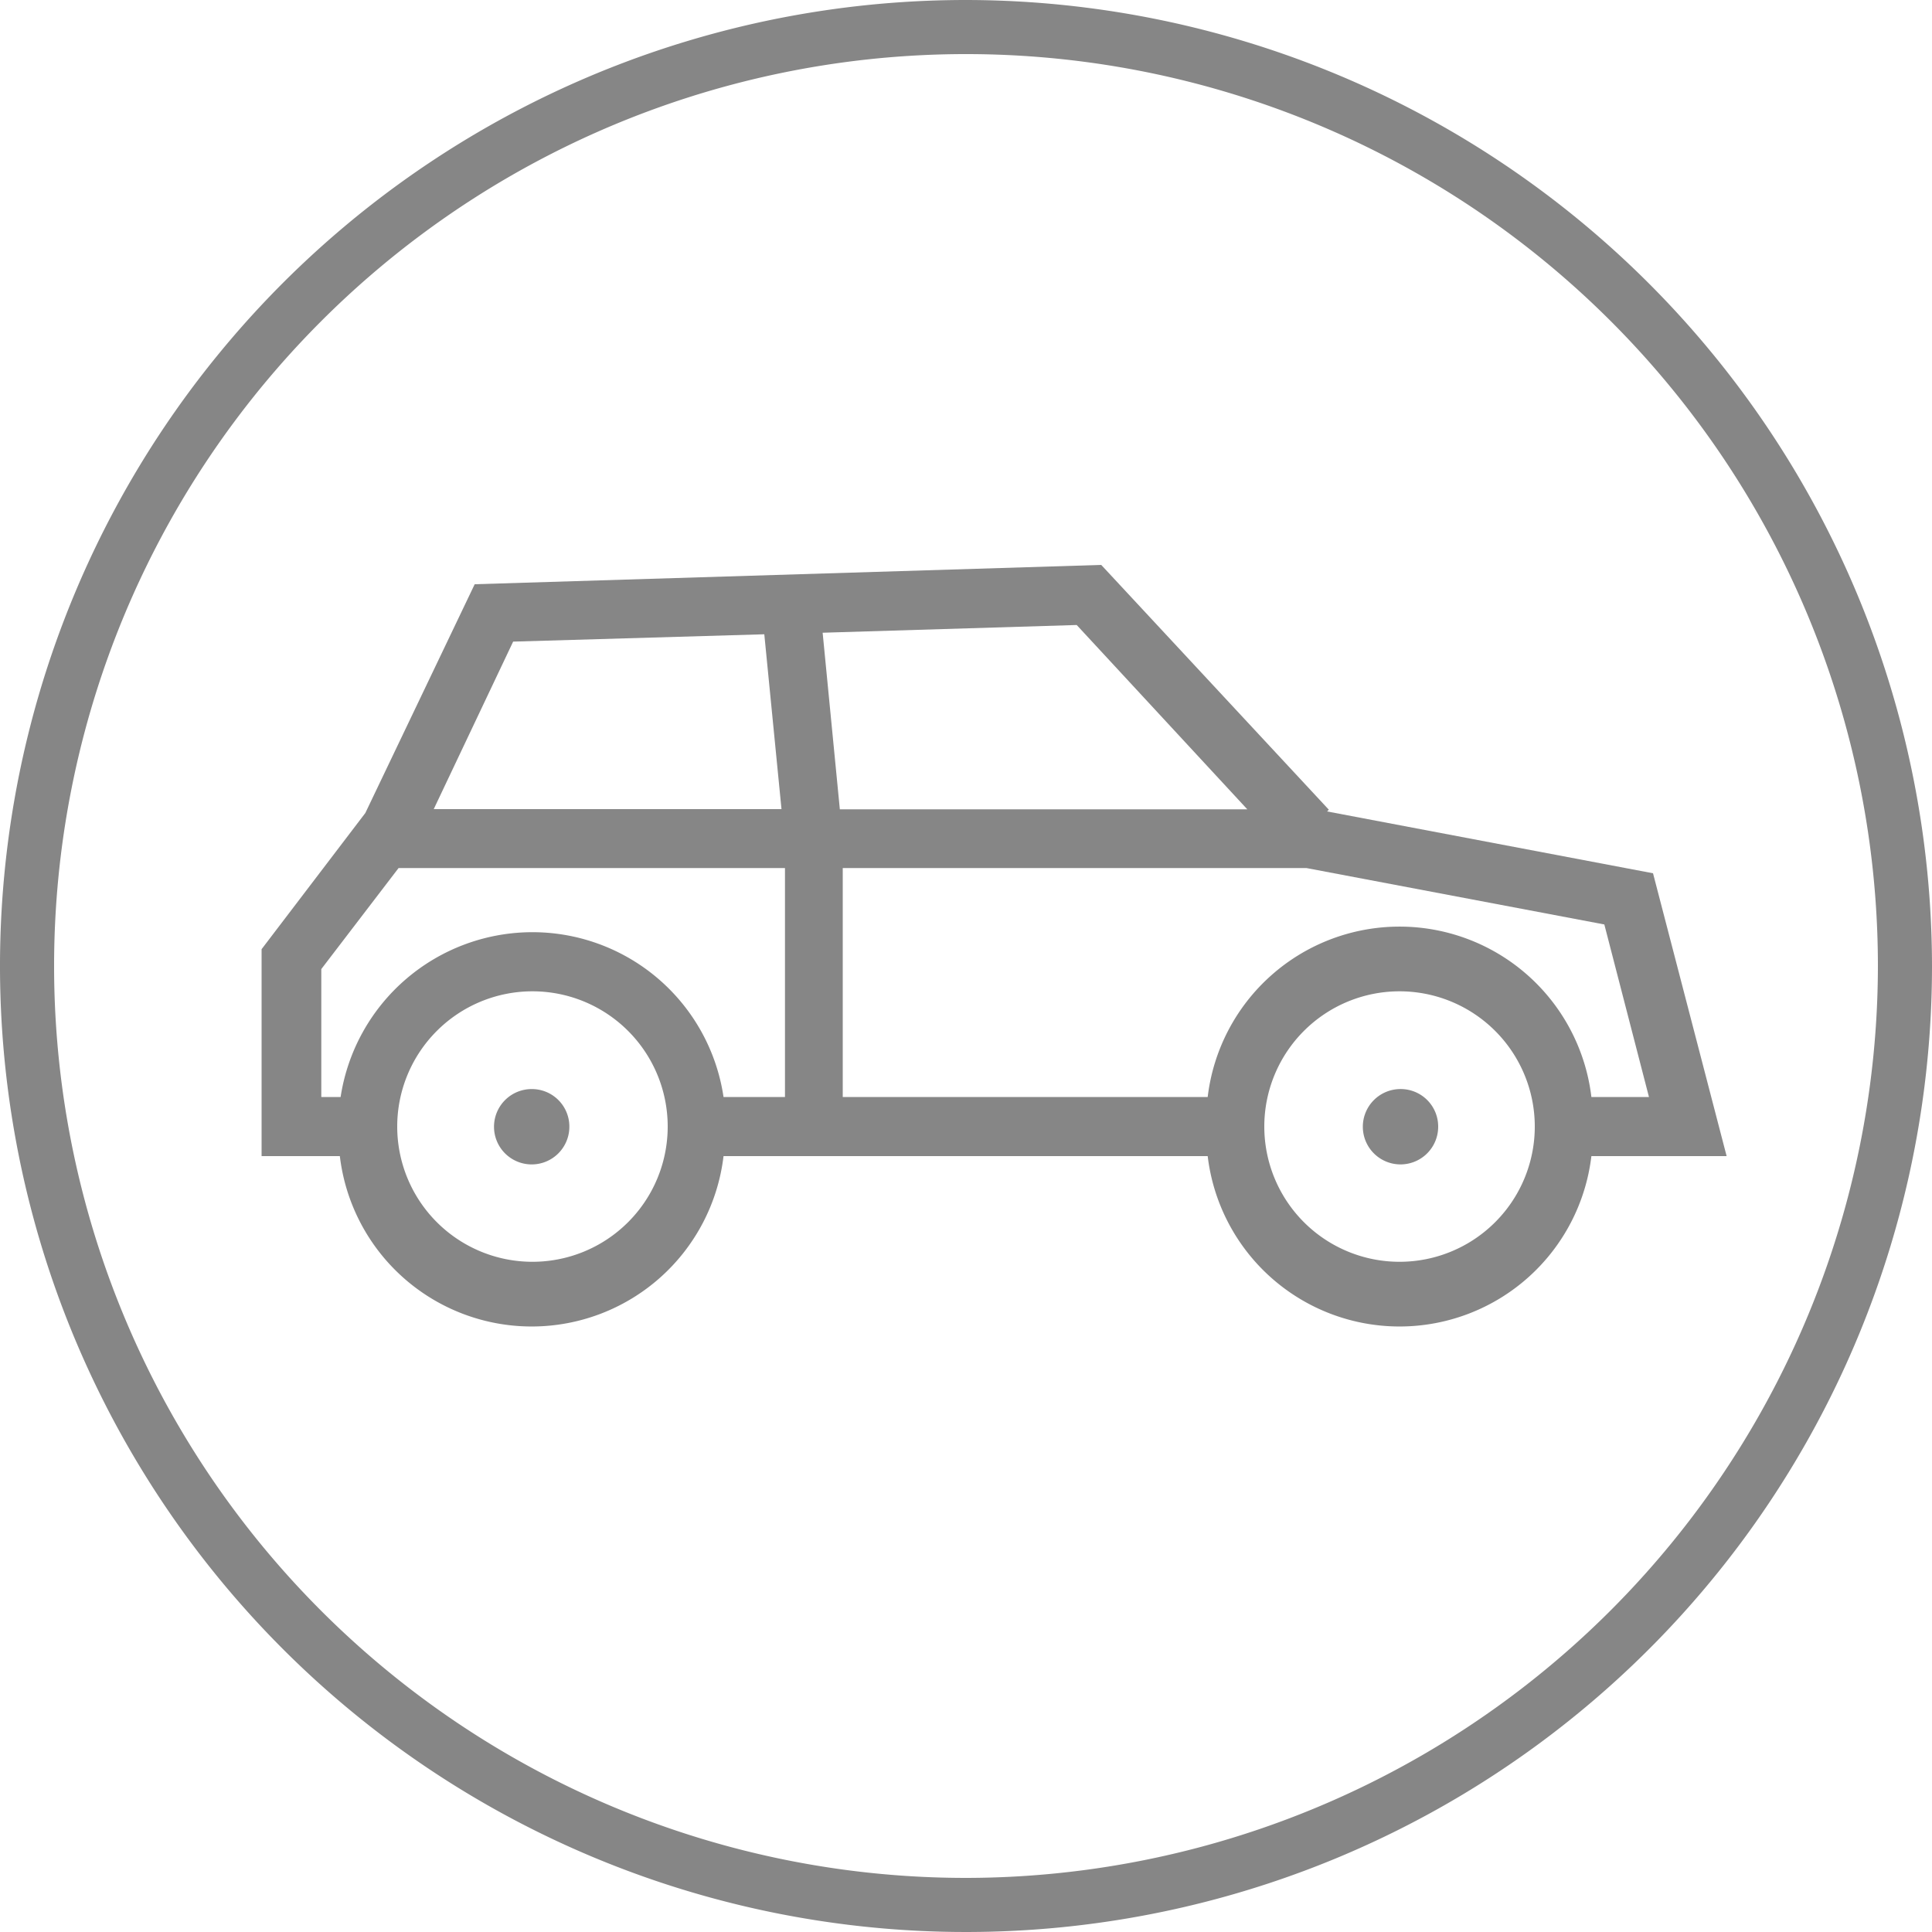
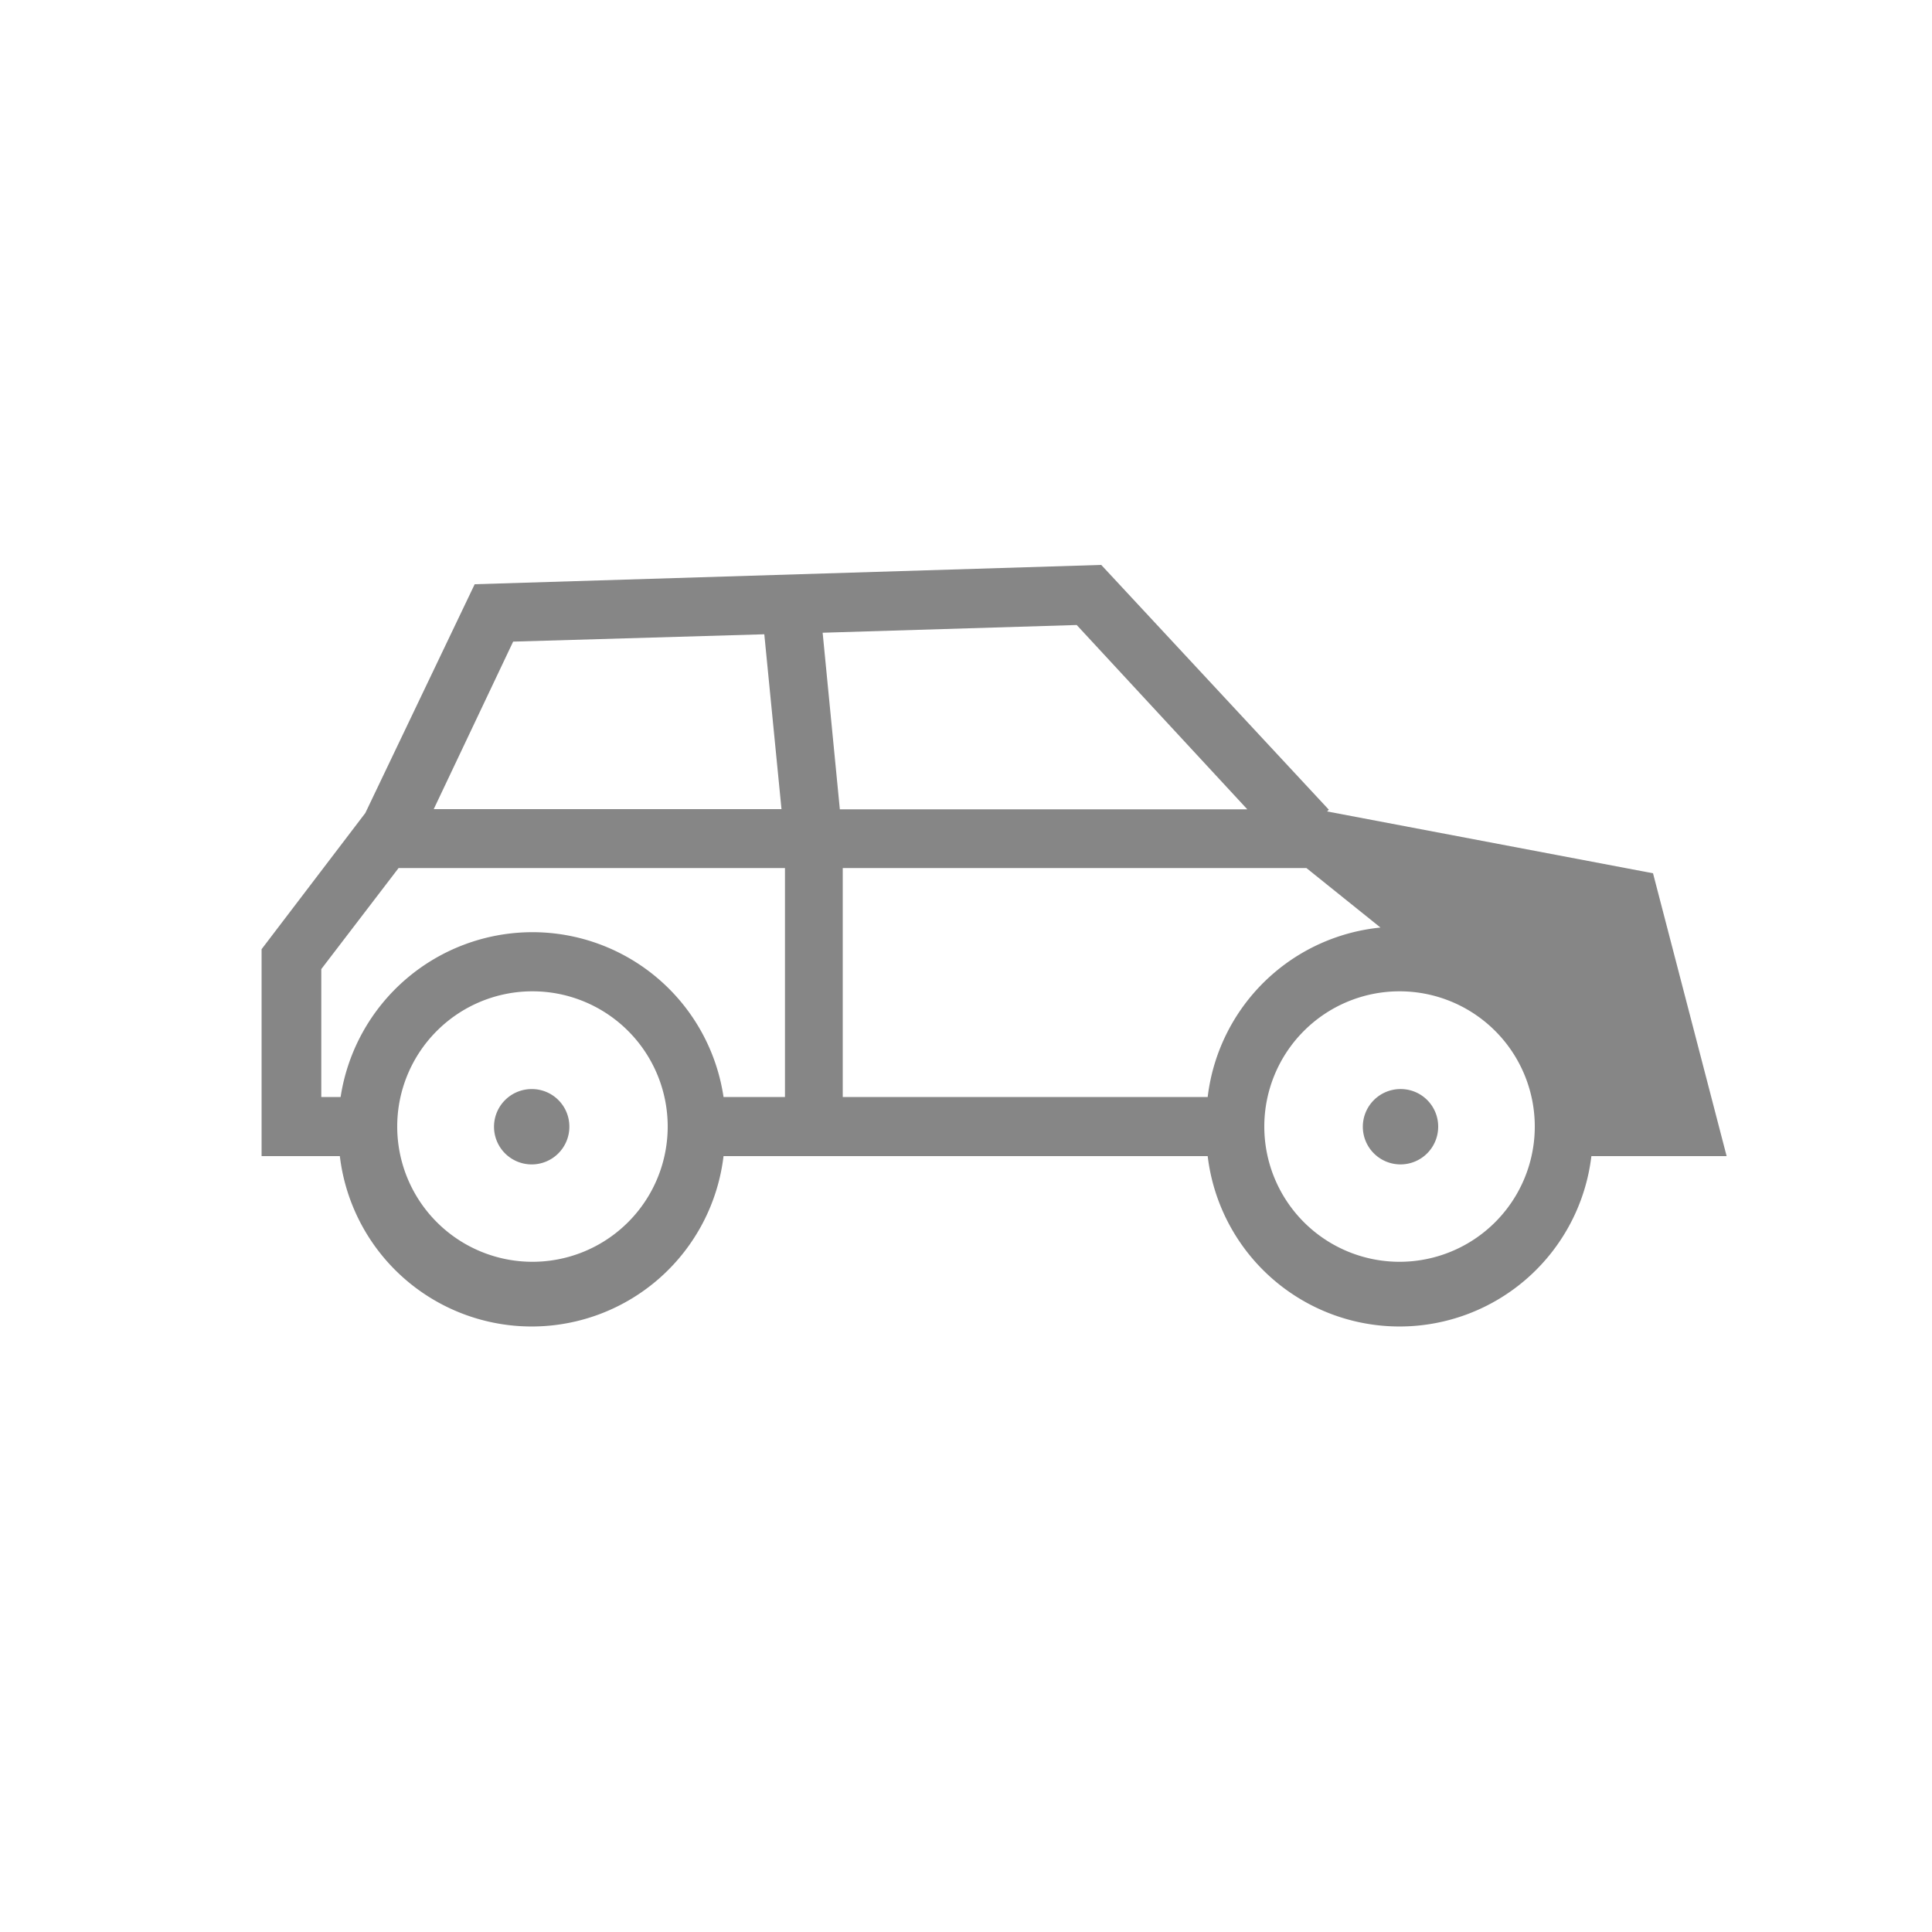
<svg xmlns="http://www.w3.org/2000/svg" viewBox="0 0 100 100" fill="#868686">
-   <path d="M50 0a50 50 0 1 0 50 50A50.06 50.06 0 0 0 50 0Zm0 97.2A47.2 47.2 0 1 1 97.2 50 47.25 47.25 0 0 1 50 97.2Z" />
  <path d="M27.52 56.37a1.95 1.95 0 1 0 1.95 1.94 1.94 1.94 0 0 0-1.95-1.94Zm44.92 0a1.95 1.95 0 1 0 2 1.94 1.94 1.94 0 0 0-2-1.94Z" />
-   <path d="M85.56 45.2 68.69 42l.09-.09L57 29.24l-32.43 1-5.66 11.84-5.37 7.05v10.71h4.05a10 10 0 0 0 19.86 0h25.06a10 10 0 0 0 19.86 0h7Zm-21-3.31H43.47l-.89-9.14 13.15-.4Zm-38-8.68 13-.38.89 9.05h-18Zm1 32.1a7 7 0 1 1 7-7 7 7 0 0 1-7.04 7Zm0-17.06a10.05 10.05 0 0 0-9.93 8.53h-1v-6.62l4-5.23h20v11.85h-3.18a10 10 0 0 0-9.93-8.53Zm44.88 17.06a7 7 0 1 1 7-7 7 7 0 0 1-7 7Zm9.93-8.53a10 10 0 0 0-19.86 0H43.62V44.93h24l15.42 2.92 2.31 8.93Z" />
+   <path d="M85.56 45.2 68.69 42l.09-.09L57 29.24l-32.43 1-5.66 11.84-5.37 7.05v10.71h4.05a10 10 0 0 0 19.86 0h25.06a10 10 0 0 0 19.86 0h7Zm-21-3.31H43.47l-.89-9.14 13.15-.4Zm-38-8.68 13-.38.89 9.05h-18Zm1 32.1a7 7 0 1 1 7-7 7 7 0 0 1-7.04 7Zm0-17.06a10.05 10.05 0 0 0-9.93 8.53h-1v-6.62l4-5.23h20v11.85h-3.18a10 10 0 0 0-9.93-8.53Zm44.88 17.06a7 7 0 1 1 7-7 7 7 0 0 1-7 7Zm9.93-8.53a10 10 0 0 0-19.86 0H43.62V44.93h24Z" />
</svg>